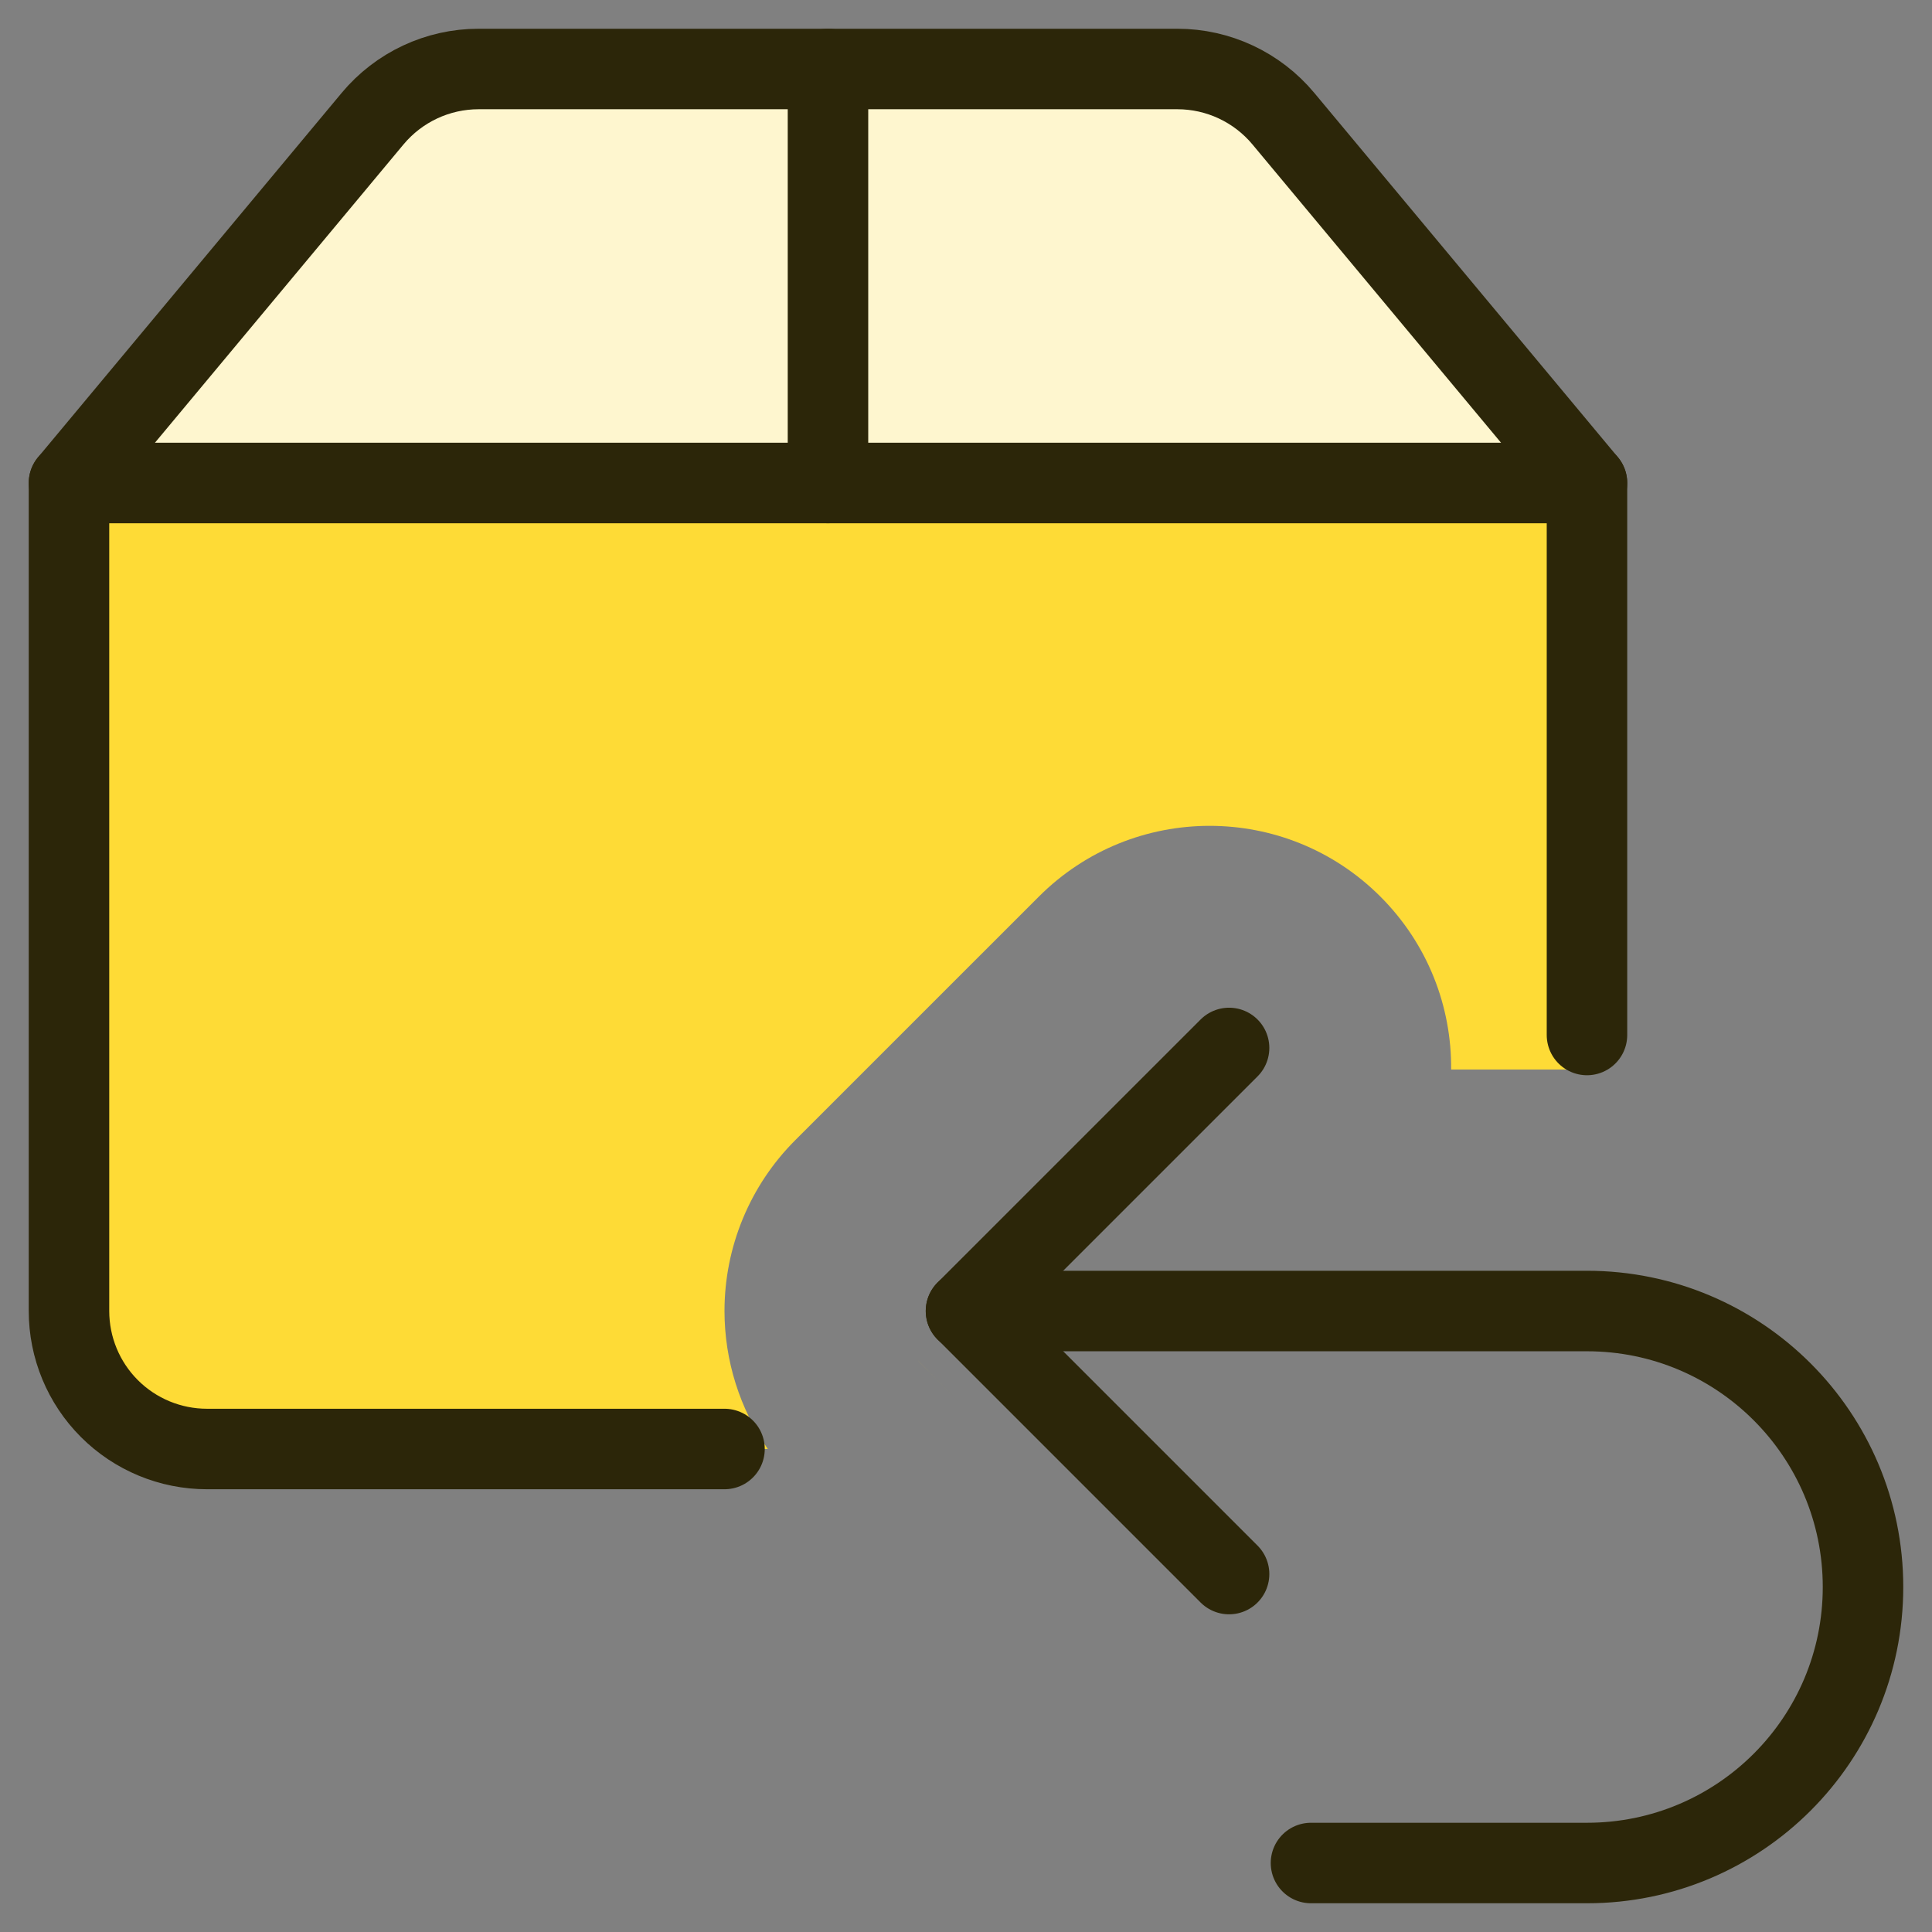
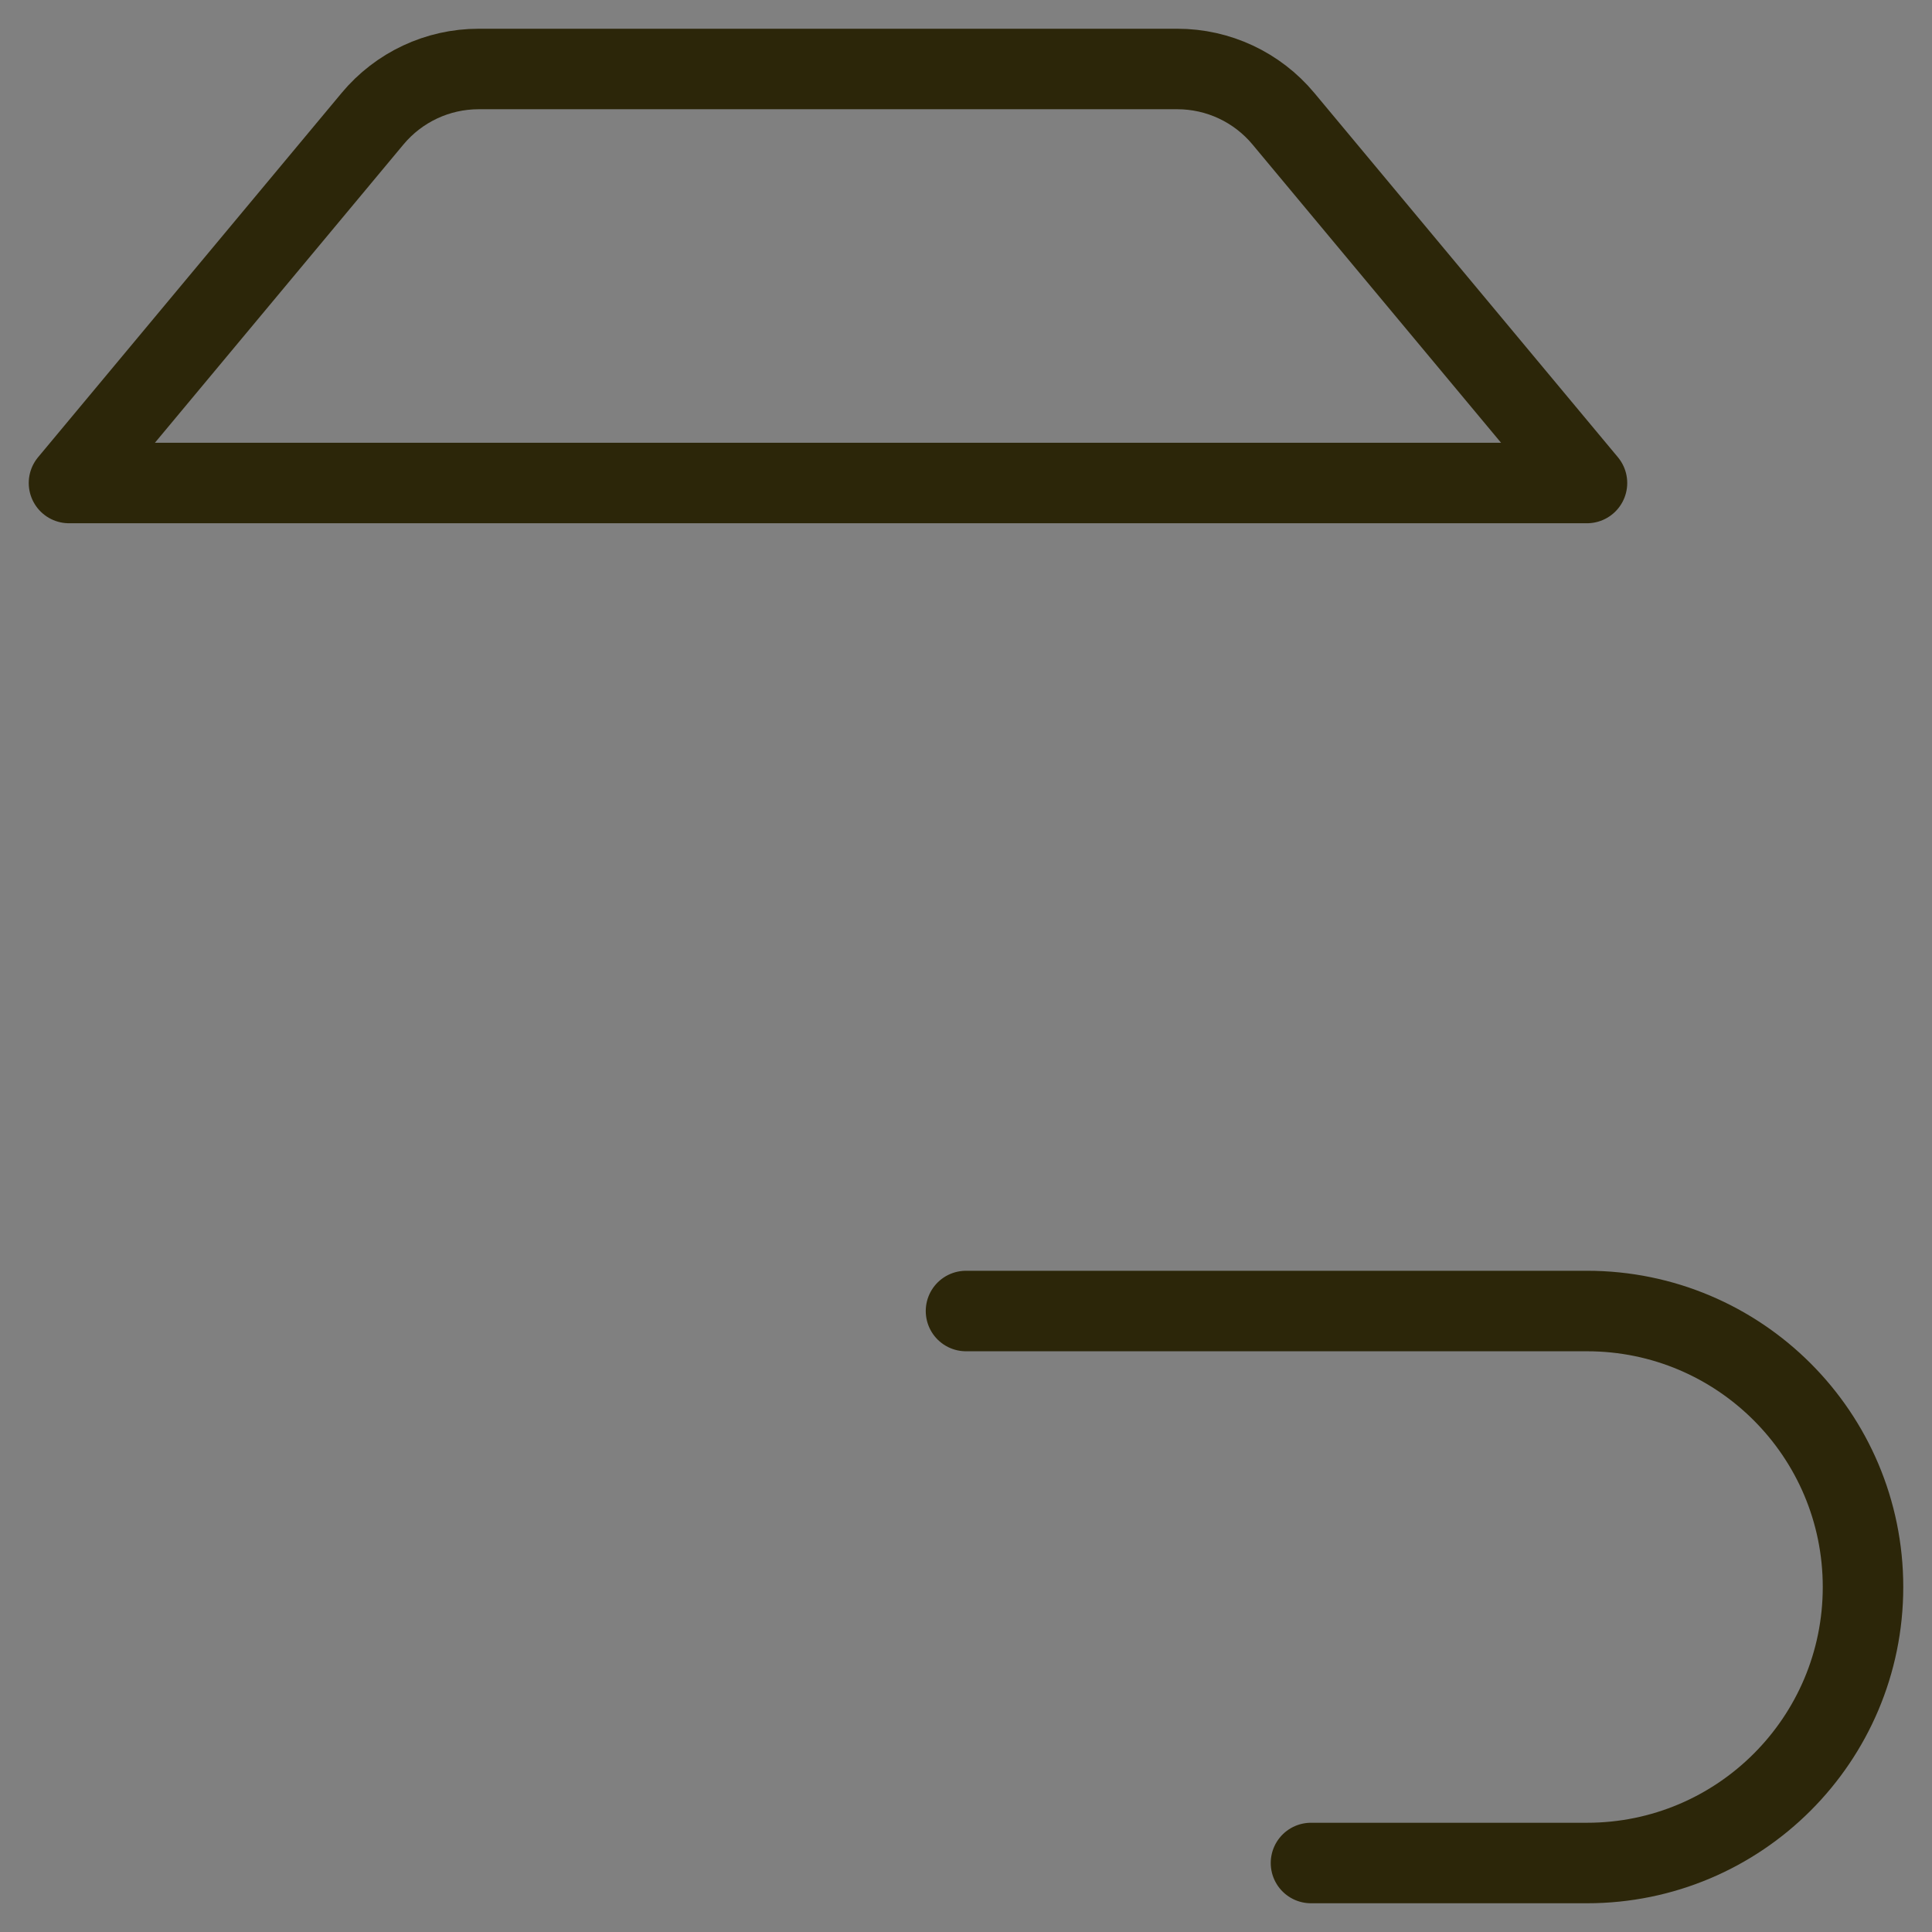
<svg xmlns="http://www.w3.org/2000/svg" width="48" height="48" viewBox="0 0 48 48" fill="none">
  <rect x="0" y="0" width="48" height="48" fill="#808080" stroke="none" />
  <g id="Shipment-Return--Streamline-Core" clip-path="url(#clip0_4243_17338)">
    <g id="shipment-return--shipment-return-parcel-shipping-box-arrow">
      <path id="vector 1240" d="M24 32.572H39.429C43.216 32.572 46.286 35.642 46.286 39.429C46.286 43.216 43.216 46.286 39.429 46.286H32.571" stroke="#2C2609" stroke-width="2" stroke-linecap="round" stroke-linejoin="round" />
-       <path id="vector 1262" d="M30.536 39.107L24 32.571L30.536 26.036" stroke="#2C2609" stroke-width="2" stroke-linecap="round" stroke-linejoin="round" />
-       <path id="Subtract" fill-rule="evenodd" clip-rule="evenodd" d="M1.714 12H39.428V26.571H36.053C36.067 25.018 35.481 23.461 34.296 22.276C31.953 19.932 28.154 19.932 25.811 22.275L19.757 28.328C18.632 29.453 18 30.979 18 32.571C18 33.805 18.38 35.001 19.076 36H5.142C3.249 36 1.714 34.465 1.714 32.571V12ZM22.787 33.783L23.896 34.892L22.817 33.812L22.787 33.783Z" fill="#FEDB36" />
-       <path id="Vector 3940" d="M9.257 2.948L1.714 12H39.428L31.885 2.948C31.233 2.166 30.268 1.714 29.251 1.714H11.891C10.874 1.714 9.909 2.166 9.257 2.948Z" fill="#FEF6CF" />
      <path id="Vector 3937" d="M9.257 2.948L1.714 12H39.428L31.885 2.948C31.233 2.166 30.268 1.714 29.251 1.714H11.891C10.874 1.714 9.909 2.166 9.257 2.948Z" stroke="#2C2609" stroke-width="2" stroke-linecap="round" stroke-linejoin="round" />
-       <path id="Vector" d="M39.428 25.714V12H1.714V32.571C1.714 33.481 2.075 34.353 2.718 34.996C3.361 35.639 4.233 36 5.142 36H18" stroke="#2C2609" stroke-width="2" stroke-linecap="round" stroke-linejoin="round" />
-       <path id="Vector_2" d="M20.571 1.714V12" stroke="#2C2609" stroke-width="2" stroke-linecap="round" stroke-linejoin="round" />
    </g>
  </g>
  <defs>
    <clipPath id="clip0_4243_17338">
      <rect width="48" height="48" fill="white" />
    </clipPath>
  </defs>
</svg>